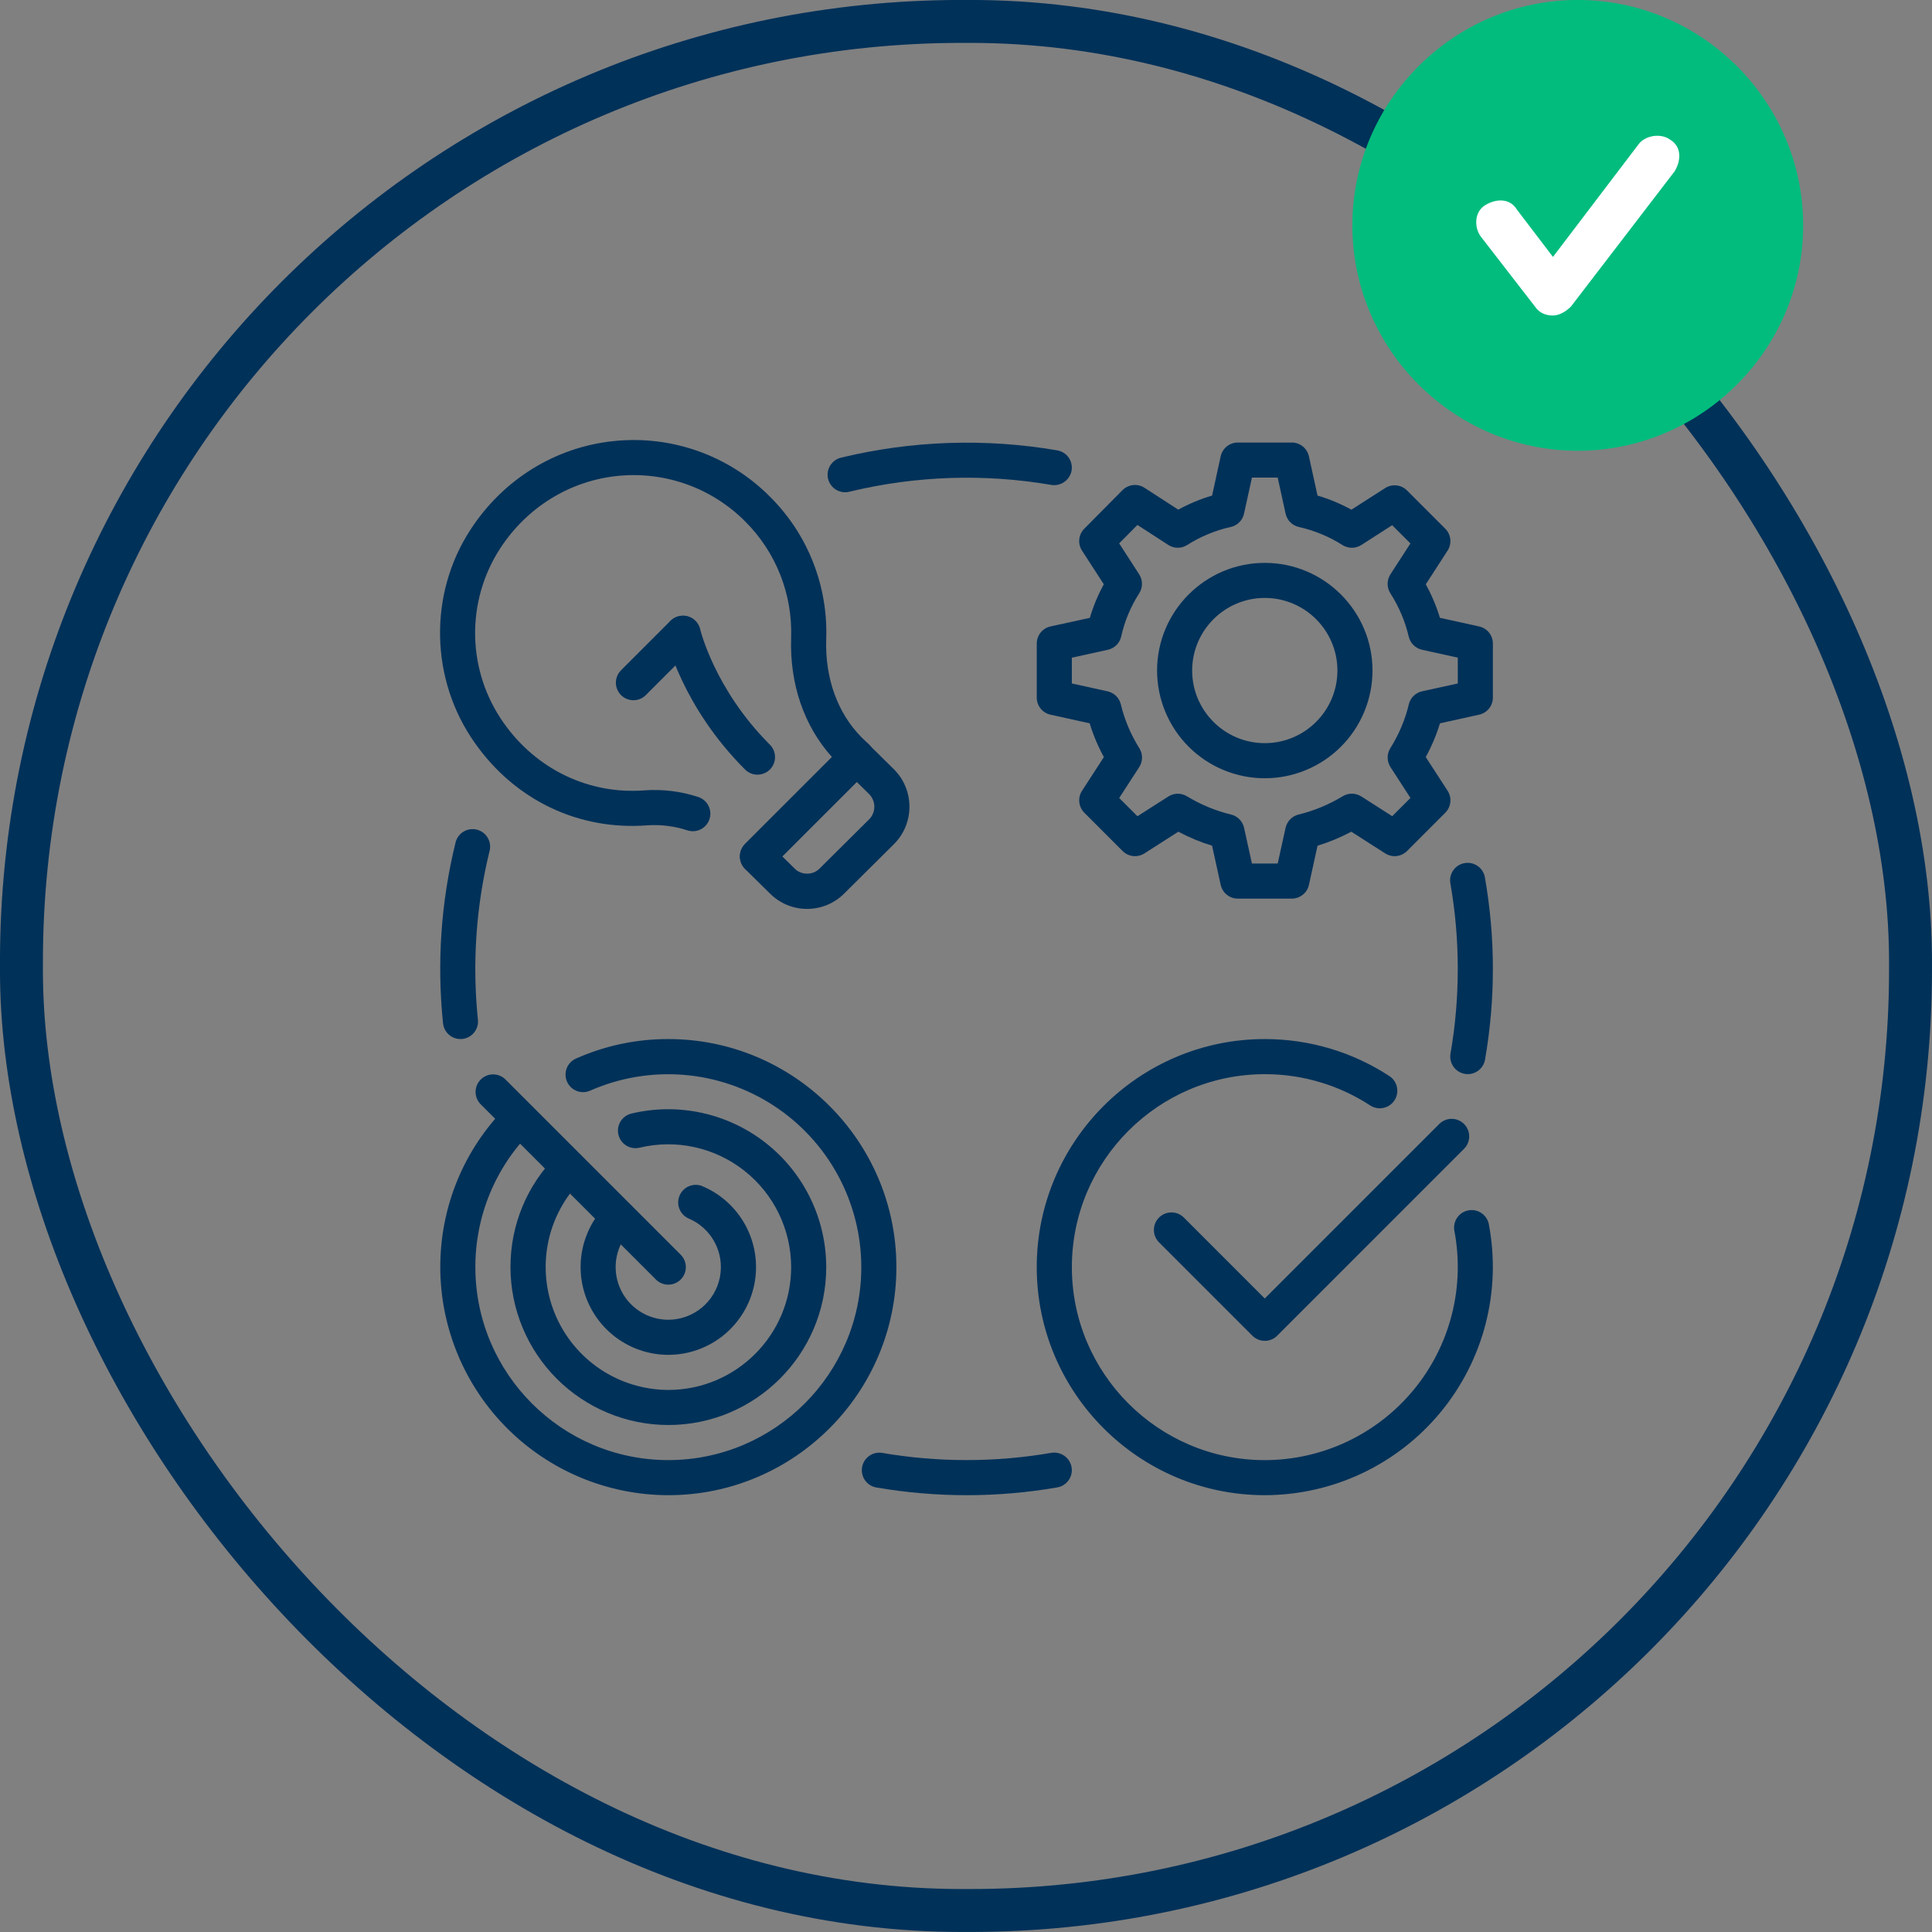
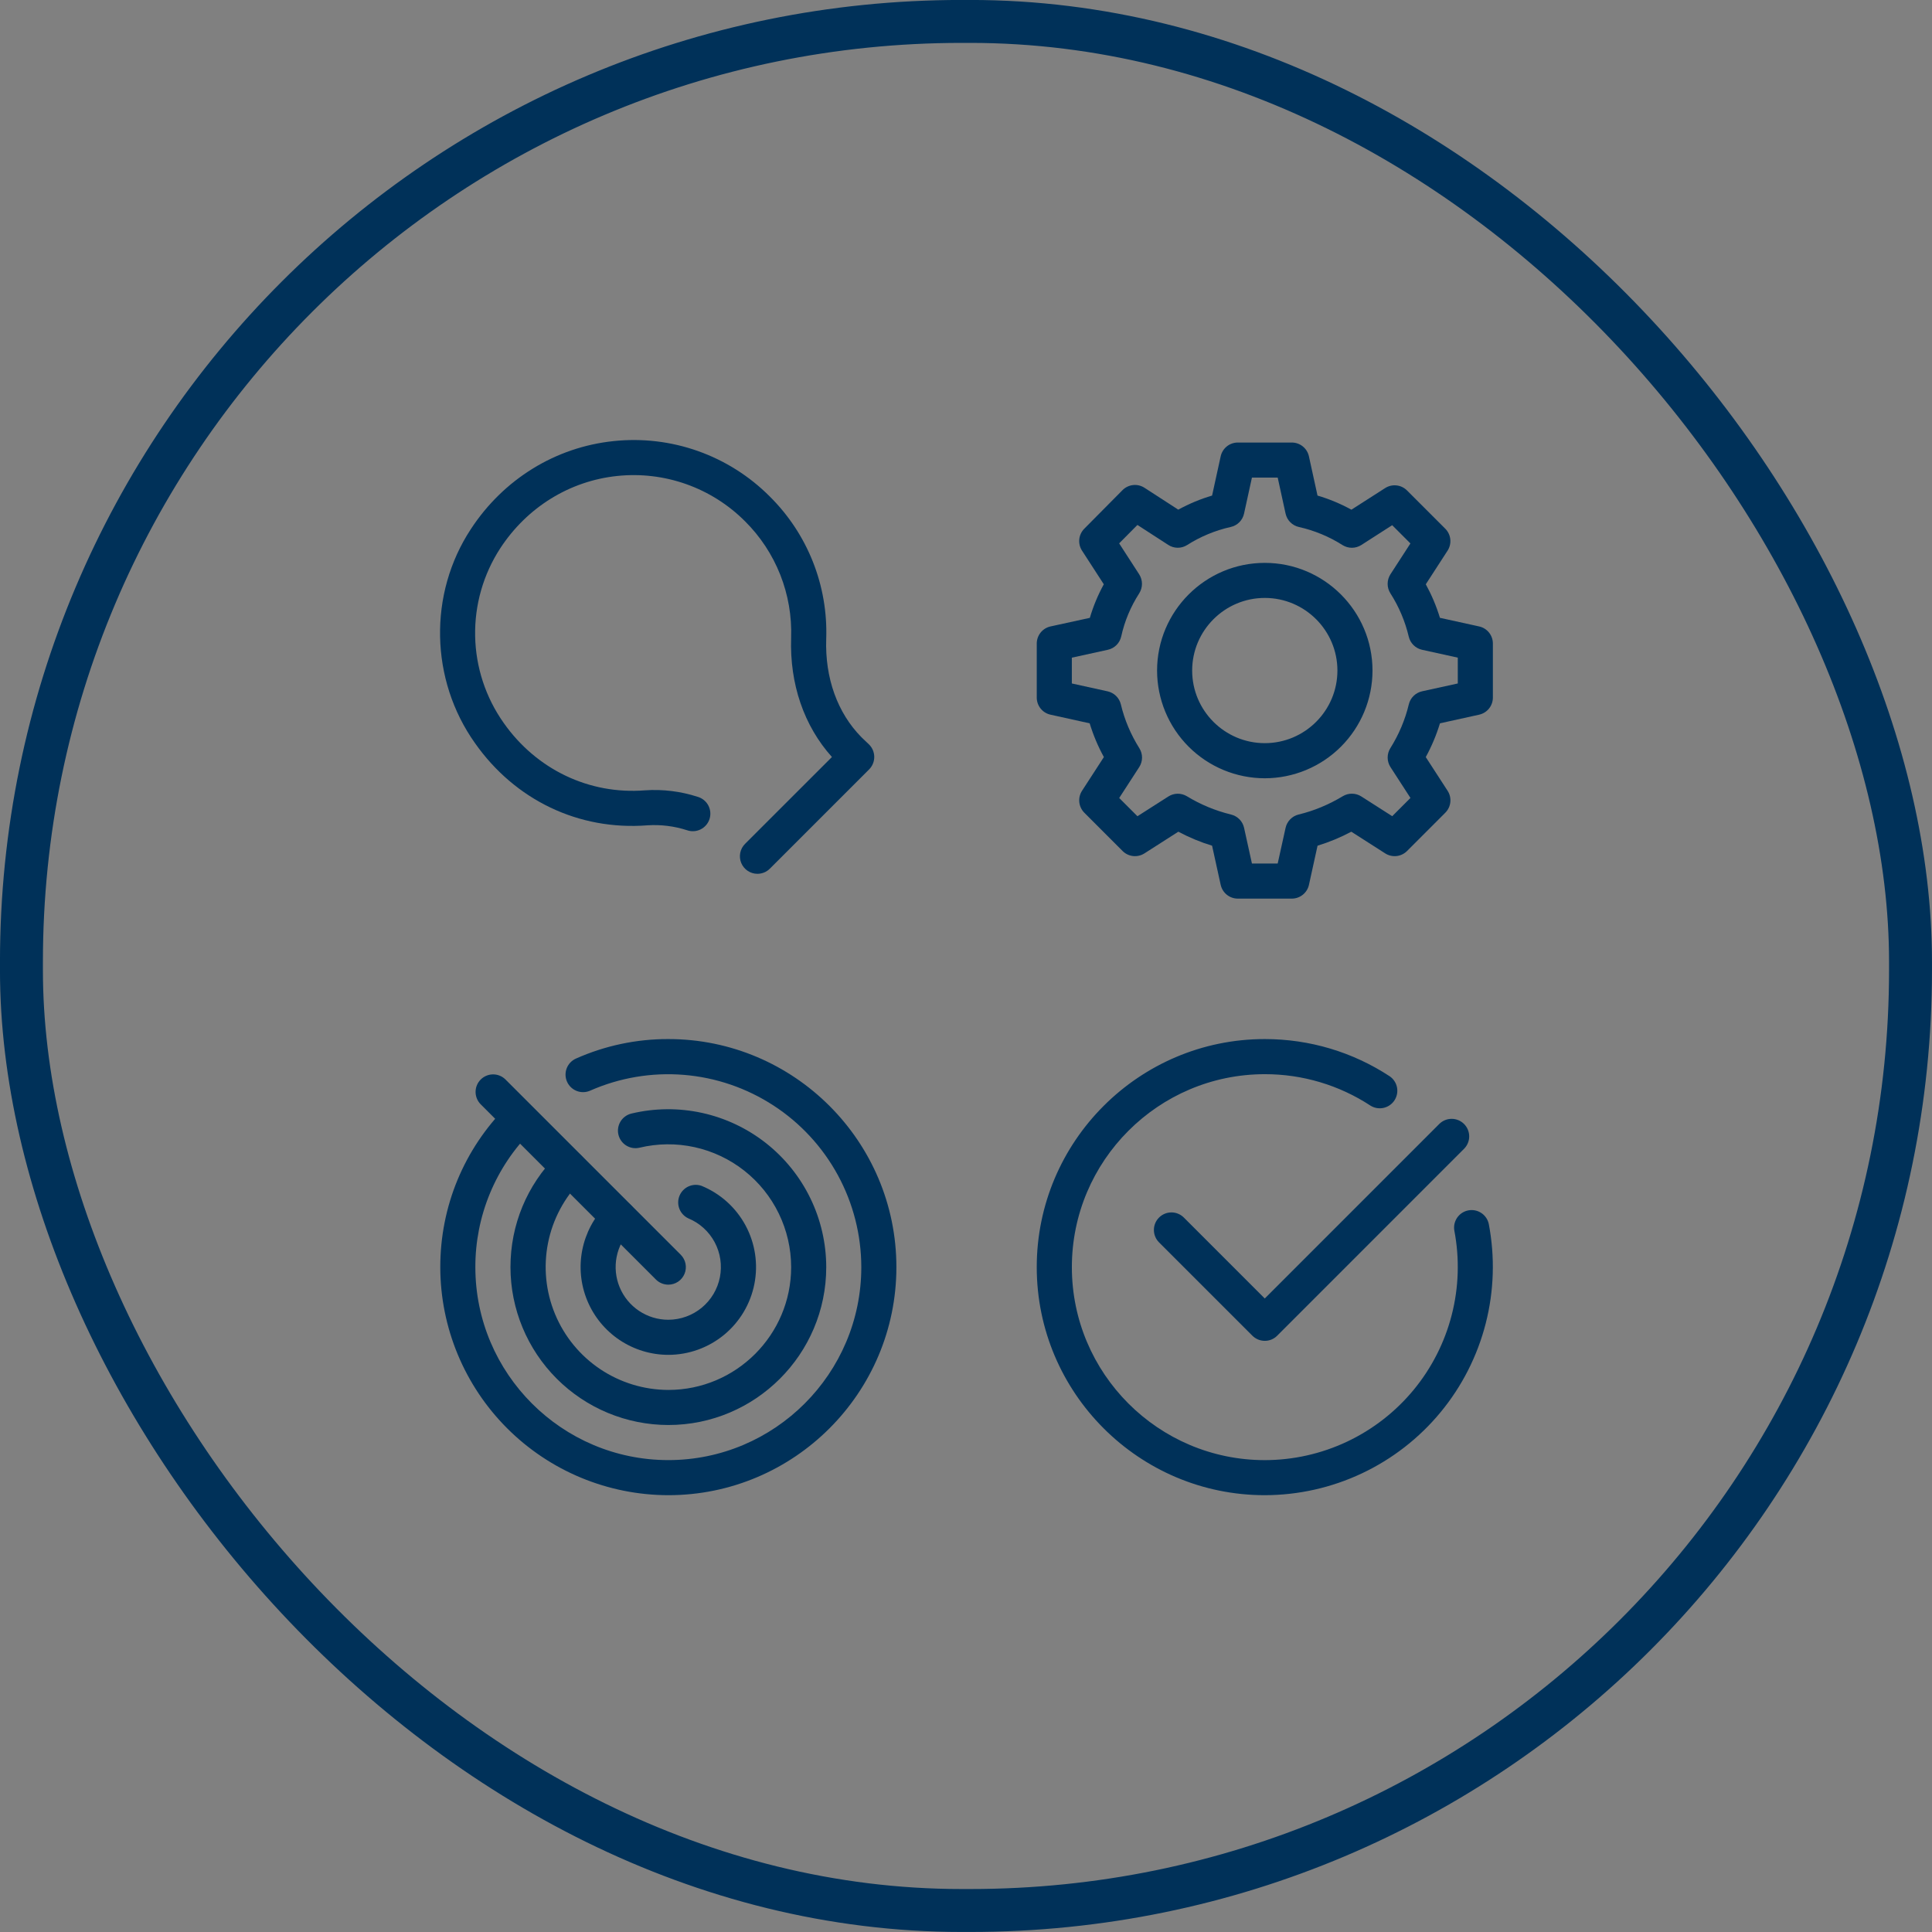
<svg xmlns="http://www.w3.org/2000/svg" width="180" height="180" viewBox="0 0 180 180" fill="none">
  <rect x="0" y="0" width="180" height="180" fill="#808080" stroke="none" />
  <rect x="1.998" y="1.996" width="176" height="176" rx="87.607" stroke="#003159" stroke-width="4" />
  <path d="M62.267 139.303C56.634 139.296 51.234 137.055 47.251 133.072C43.267 129.089 41.026 123.688 41.02 118.055C41.02 112.397 43.223 107.072 47.221 103.061C47.532 102.78 47.939 102.629 48.358 102.64C48.777 102.65 49.176 102.82 49.473 103.116C49.77 103.412 49.942 103.81 49.955 104.229C49.967 104.648 49.818 105.056 49.538 105.368C47.869 107.032 46.546 109.009 45.645 111.187C44.744 113.364 44.283 115.698 44.288 118.055C44.288 127.97 52.356 136.034 62.267 136.034C72.179 136.034 80.246 127.97 80.246 118.055C80.242 115.063 79.492 112.12 78.064 109.49C76.635 106.861 74.574 104.63 72.067 102.998C69.559 101.365 66.685 100.384 63.703 100.142C60.721 99.9 57.725 100.406 54.987 101.612C54.591 101.788 54.141 101.8 53.737 101.644C53.332 101.488 53.006 101.178 52.83 100.782C52.654 100.386 52.643 99.936 52.798 99.531C52.954 99.127 53.264 98.801 53.66 98.625C56.369 97.419 59.302 96.8 62.267 96.807C73.983 96.807 83.515 106.339 83.515 118.055C83.515 129.771 73.983 139.303 62.267 139.303ZM117.838 139.303C106.123 139.303 96.591 129.771 96.591 118.055C96.591 106.339 106.123 96.807 117.838 96.807C121.996 96.807 126.024 98.007 129.486 100.282C129.835 100.525 130.075 100.895 130.156 101.313C130.237 101.73 130.151 102.163 129.918 102.519C129.685 102.875 129.322 103.126 128.907 103.218C128.491 103.311 128.056 103.238 127.694 103.015C124.768 101.094 121.342 100.074 117.842 100.079C107.93 100.079 99.863 108.144 99.863 118.058C99.863 127.973 107.93 136.037 117.842 136.037C120.49 136.034 123.106 135.446 125.501 134.316C127.897 133.185 130.013 131.54 131.7 129.497C133.386 127.455 134.601 125.065 135.257 122.499C135.913 119.933 135.995 117.254 135.497 114.652C135.424 114.23 135.52 113.796 135.764 113.444C136.007 113.092 136.38 112.849 136.8 112.769C137.221 112.688 137.656 112.776 138.013 113.013C138.37 113.251 138.619 113.618 138.707 114.038C139.294 117.112 139.196 120.277 138.419 123.309C137.642 126.341 136.206 129.164 134.213 131.577C132.22 133.99 129.719 135.933 126.889 137.269C124.058 138.604 120.968 139.299 117.838 139.303Z" fill="#003159" />
  <path d="M117.84 124.923C117.406 124.923 116.99 124.751 116.683 124.446L107.964 115.728C107.667 115.42 107.502 115.007 107.506 114.578C107.509 114.15 107.681 113.74 107.984 113.437C108.287 113.134 108.697 112.962 109.126 112.958C109.554 112.954 109.967 113.119 110.276 113.417L117.836 120.978L134.112 104.699C134.421 104.401 134.833 104.236 135.262 104.24C135.69 104.244 136.1 104.416 136.403 104.719C136.707 105.022 136.878 105.432 136.882 105.86C136.886 106.289 136.721 106.702 136.423 107.01L118.99 124.446C118.84 124.598 118.66 124.718 118.463 124.8C118.265 124.882 118.054 124.924 117.84 124.923ZM62.269 132.765C58.369 132.761 54.63 131.21 51.872 128.452C49.114 125.694 47.563 121.955 47.559 118.055C47.559 114.123 49.088 110.429 51.864 107.651C52.172 107.353 52.585 107.188 53.013 107.192C53.442 107.196 53.852 107.367 54.155 107.67C54.458 107.973 54.63 108.383 54.634 108.812C54.637 109.241 54.473 109.653 54.175 109.962C52.58 111.564 51.494 113.603 51.056 115.821C50.617 118.039 50.845 120.338 51.711 122.427C52.576 124.516 54.041 126.302 55.919 127.56C57.798 128.818 60.008 129.492 62.269 129.497C68.578 129.497 73.71 124.364 73.71 118.055C73.708 116.325 73.314 114.618 72.558 113.061C71.802 111.505 70.703 110.14 69.344 109.069C67.984 107.998 66.4 107.249 64.71 106.878C63.02 106.508 61.267 106.525 59.585 106.928C59.376 106.978 59.159 106.986 58.947 106.952C58.736 106.917 58.532 106.842 58.35 106.729C58.167 106.617 58.008 106.469 57.883 106.295C57.757 106.121 57.667 105.924 57.617 105.715C57.567 105.507 57.559 105.29 57.593 105.078C57.628 104.866 57.703 104.663 57.816 104.48C57.928 104.298 58.076 104.139 58.25 104.013C58.424 103.887 58.621 103.797 58.83 103.747C60.992 103.231 63.244 103.21 65.416 103.688C67.588 104.166 69.623 105.129 71.37 106.506C73.116 107.883 74.528 109.637 75.499 111.637C76.471 113.637 76.976 115.832 76.979 118.055C76.979 126.166 70.379 132.765 62.269 132.765Z" fill="#003159" />
  <path d="M62.27 126.228C60.653 126.227 59.073 125.746 57.728 124.848C56.384 123.949 55.336 122.672 54.717 121.178C54.098 119.685 53.935 118.041 54.25 116.455C54.565 114.868 55.342 113.411 56.484 112.266C56.792 111.969 57.205 111.804 57.634 111.808C58.062 111.811 58.472 111.983 58.775 112.286C59.078 112.589 59.25 112.999 59.254 113.428C59.258 113.856 59.093 114.269 58.795 114.578C58.108 115.264 57.641 116.14 57.452 117.092C57.262 118.045 57.36 119.032 57.732 119.93C58.104 120.827 58.733 121.593 59.541 122.133C60.349 122.672 61.299 122.96 62.27 122.959C63.405 122.955 64.503 122.559 65.379 121.836C66.254 121.114 66.852 120.111 67.071 118.998C67.29 117.884 67.117 116.729 66.581 115.729C66.045 114.729 65.179 113.946 64.13 113.512C63.749 113.334 63.452 113.017 63.298 112.626C63.145 112.235 63.147 111.8 63.306 111.411C63.464 111.022 63.766 110.708 64.148 110.535C64.531 110.362 64.966 110.343 65.362 110.482C67.115 111.2 68.563 112.504 69.461 114.172C70.359 115.839 70.65 117.767 70.285 119.625C69.92 121.484 68.922 123.158 67.46 124.362C65.998 125.566 64.164 126.226 62.27 126.228Z" fill="#003159" />
  <path d="M62.269 119.689C61.835 119.689 61.419 119.518 61.112 119.212L44.767 102.868C44.47 102.559 44.305 102.147 44.309 101.718C44.312 101.289 44.484 100.88 44.787 100.577C45.09 100.273 45.5 100.102 45.929 100.098C46.357 100.094 46.77 100.259 47.078 100.557L63.423 116.901C63.651 117.13 63.806 117.421 63.869 117.737C63.931 118.054 63.899 118.382 63.776 118.68C63.652 118.978 63.443 119.233 63.175 119.413C62.907 119.592 62.592 119.689 62.269 119.689ZM120.357 83.722H115.323C114.951 83.722 114.589 83.594 114.299 83.36C114.009 83.127 113.808 82.801 113.728 82.437L112.927 78.792C111.852 78.465 110.802 78.027 109.782 77.488L106.625 79.508C106.311 79.709 105.938 79.796 105.567 79.756C105.197 79.715 104.851 79.549 104.588 79.286L101.025 75.72C100.761 75.455 100.595 75.108 100.556 74.736C100.517 74.364 100.606 73.99 100.809 73.677L102.846 70.535C102.298 69.535 101.854 68.481 101.522 67.39L97.877 66.586C97.513 66.507 97.187 66.306 96.953 66.015C96.719 65.725 96.592 65.364 96.592 64.991V59.957C96.593 59.584 96.721 59.222 96.955 58.932C97.189 58.642 97.516 58.441 97.88 58.362L101.538 57.564C101.859 56.479 102.29 55.436 102.839 54.436L100.809 51.301C100.606 50.988 100.516 50.615 100.554 50.244C100.592 49.873 100.756 49.526 101.018 49.261L104.582 45.665C104.846 45.399 105.194 45.232 105.567 45.192C105.941 45.152 106.316 45.242 106.631 45.446L109.776 47.483C110.796 46.927 111.848 46.489 112.927 46.172L113.728 42.514C113.808 42.15 114.009 41.825 114.299 41.591C114.589 41.357 114.951 41.23 115.323 41.23H120.354C120.726 41.23 121.088 41.357 121.378 41.591C121.668 41.825 121.869 42.15 121.949 42.514L122.75 46.172C123.832 46.489 124.888 46.927 125.908 47.486L129.052 45.472C129.366 45.272 129.739 45.185 130.11 45.225C130.48 45.265 130.826 45.431 131.089 45.695L134.652 49.258C134.916 49.522 135.082 49.87 135.121 50.241C135.16 50.613 135.071 50.987 134.868 51.301L132.838 54.436C133.38 55.423 133.822 56.469 134.155 57.561L137.8 58.362C138.555 58.525 139.088 59.189 139.088 59.957V64.991C139.088 65.364 138.961 65.725 138.727 66.015C138.493 66.306 138.167 66.507 137.803 66.586L134.158 67.39C133.825 68.481 133.382 69.535 132.835 70.535L134.871 73.677C135.074 73.99 135.164 74.364 135.124 74.736C135.085 75.108 134.92 75.455 134.655 75.72L131.092 79.286C130.829 79.549 130.484 79.715 130.113 79.756C129.743 79.796 129.37 79.709 129.056 79.508L125.898 77.488C124.894 78.022 123.841 78.459 122.753 78.792L121.952 82.437C121.873 82.801 121.671 83.127 121.381 83.36C121.091 83.594 120.73 83.722 120.357 83.722ZM116.64 80.453H119.04L119.775 77.125C119.842 76.826 119.99 76.552 120.205 76.332C120.419 76.114 120.69 75.959 120.988 75.886C122.41 75.546 123.79 74.971 125.107 74.18C125.368 74.023 125.667 73.942 125.972 73.946C126.276 73.95 126.573 74.039 126.83 74.203L129.71 76.043L131.409 74.343L129.546 71.467C129.378 71.205 129.287 70.901 129.285 70.589C129.282 70.278 129.368 69.972 129.533 69.708C130.331 68.436 130.912 67.06 131.256 65.622C131.327 65.323 131.481 65.051 131.7 64.836C131.919 64.621 132.195 64.472 132.495 64.406L135.819 63.677V61.271L132.491 60.539C132.191 60.473 131.916 60.324 131.697 60.109C131.478 59.894 131.324 59.621 131.252 59.323C130.914 57.888 130.335 56.521 129.54 55.279C129.371 55.014 129.282 54.707 129.283 54.393C129.283 54.079 129.374 53.772 129.543 53.507L131.406 50.631L129.706 48.931L126.83 50.778C126.569 50.944 126.266 51.034 125.956 51.035C125.647 51.036 125.343 50.949 125.081 50.785C123.836 49.994 122.463 49.424 121.024 49.101C120.719 49.035 120.439 48.882 120.217 48.661C119.996 48.44 119.843 48.161 119.775 47.855L119.04 44.495H116.64L115.905 47.852C115.839 48.158 115.686 48.438 115.464 48.659C115.243 48.88 114.962 49.032 114.656 49.098C113.217 49.42 111.844 49.989 110.6 50.781C110.337 50.948 110.031 51.036 109.72 51.033C109.409 51.031 109.105 50.939 108.844 50.768L105.971 48.908L104.268 50.624L106.134 53.507C106.304 53.772 106.394 54.079 106.394 54.393C106.395 54.707 106.306 55.014 106.138 55.279C105.34 56.521 104.774 57.875 104.461 59.297C104.393 59.602 104.24 59.881 104.018 60.101C103.797 60.321 103.517 60.473 103.212 60.539L99.861 61.274V63.677L103.189 64.409C103.489 64.475 103.764 64.624 103.983 64.839C104.202 65.054 104.356 65.327 104.428 65.625C104.771 67.067 105.353 68.44 106.151 69.711C106.317 69.975 106.404 70.281 106.401 70.593C106.399 70.904 106.308 71.209 106.138 71.47L104.274 74.347L105.974 76.046L108.854 74.206C109.111 74.042 109.408 73.953 109.712 73.949C110.016 73.945 110.316 74.026 110.577 74.183C111.854 74.96 113.243 75.536 114.696 75.889C114.993 75.962 115.265 76.116 115.48 76.335C115.694 76.554 115.843 76.829 115.908 77.129L116.64 80.453Z" fill="#003159" />
  <path d="M117.838 72.51C115.177 72.507 112.627 71.45 110.745 69.569C108.864 67.688 107.806 65.138 107.802 62.478C107.802 56.943 112.303 52.442 117.838 52.442C123.372 52.442 127.873 56.943 127.873 62.478C127.87 65.138 126.811 67.688 124.93 69.569C123.048 71.45 120.498 72.507 117.838 72.51ZM117.838 55.708C114.105 55.708 111.071 58.745 111.071 62.474C111.071 66.204 114.108 69.238 117.838 69.238C121.567 69.238 124.604 66.204 124.604 62.474C124.604 58.745 121.571 55.708 117.838 55.708ZM70.569 81.411C70.246 81.411 69.931 81.315 69.662 81.136C69.393 80.956 69.184 80.701 69.06 80.403C68.936 80.105 68.904 79.776 68.966 79.46C69.029 79.143 69.184 78.851 69.412 78.623L77.509 70.529C74.897 67.62 73.564 63.713 73.708 59.418C73.777 57.411 73.432 55.412 72.694 53.545C71.955 51.678 70.839 49.984 69.415 48.569C67.871 47.021 66 45.839 63.94 45.108C61.879 44.377 59.681 44.117 57.507 44.345C53.074 44.806 49.103 47.261 46.605 51.086C45.024 53.518 44.21 56.369 44.268 59.27C44.325 62.17 45.252 64.987 46.929 67.355C49.982 71.696 54.895 74.043 60.08 73.634C61.745 73.518 63.418 73.724 65.006 74.239C65.215 74.3 65.41 74.403 65.579 74.54C65.749 74.678 65.889 74.849 65.991 75.041C66.093 75.234 66.156 75.445 66.176 75.662C66.195 75.88 66.171 76.099 66.104 76.307C66.037 76.514 65.93 76.707 65.788 76.872C65.646 77.038 65.472 77.173 65.277 77.271C65.081 77.368 64.869 77.425 64.651 77.439C64.433 77.453 64.215 77.423 64.009 77.351C62.821 76.967 61.571 76.811 60.325 76.893C53.901 77.394 47.975 74.527 44.258 69.241C40.061 63.341 39.901 55.322 43.869 49.294C46.909 44.646 51.754 41.658 57.167 41.096C59.825 40.814 62.513 41.132 65.032 42.025C67.551 42.919 69.837 44.367 71.723 46.261C73.466 47.989 74.833 50.06 75.737 52.342C76.641 54.624 77.063 57.069 76.977 59.523C76.852 63.161 78.019 66.417 80.265 68.692L80.951 69.346C81.108 69.496 81.232 69.677 81.318 69.876C81.404 70.076 81.449 70.29 81.452 70.507C81.454 70.724 81.414 70.94 81.332 71.141C81.251 71.342 81.13 71.525 80.978 71.68L71.727 80.93C71.575 81.083 71.394 81.204 71.196 81.286C70.997 81.368 70.784 81.411 70.569 81.411Z" fill="#003159" />
-   <path d="M75.194 84.68C73.886 84.68 72.661 84.17 71.732 83.245L69.418 80.963C69.107 80.659 68.934 80.24 68.934 79.806C68.934 79.371 69.107 78.953 69.411 78.645L78.662 69.394C78.968 69.089 79.381 68.917 79.813 68.916C80.245 68.915 80.66 69.084 80.967 69.388L83.288 71.676C85.21 73.598 85.21 76.717 83.298 78.635L78.649 83.251C78.196 83.705 77.657 84.065 77.064 84.31C76.471 84.555 75.836 84.681 75.194 84.68ZM72.889 79.793L74.04 80.927C74.661 81.555 75.73 81.551 76.345 80.933L80.99 76.321C81.292 76.009 81.46 75.592 81.46 75.158C81.459 74.724 81.29 74.308 80.987 73.997L79.829 72.856L72.889 79.793ZM59.013 65.24C58.69 65.239 58.374 65.144 58.106 64.964C57.837 64.785 57.628 64.53 57.504 64.232C57.38 63.933 57.347 63.605 57.41 63.288C57.473 62.971 57.628 62.68 57.856 62.451L62.478 57.829C62.786 57.531 63.199 57.367 63.628 57.37C64.056 57.374 64.466 57.546 64.769 57.849C65.072 58.152 65.244 58.562 65.248 58.99C65.252 59.419 65.087 59.832 64.789 60.14L60.167 64.762C60.016 64.914 59.836 65.034 59.638 65.116C59.44 65.198 59.227 65.24 59.013 65.24Z" fill="#003159" />
-   <path d="M70.573 72.174C70.139 72.174 69.724 72.002 69.416 71.696C63.561 65.842 62.1 59.605 62.045 59.343C61.953 58.922 62.031 58.482 62.262 58.119C62.493 57.755 62.859 57.498 63.279 57.402C63.699 57.306 64.14 57.38 64.505 57.608C64.871 57.836 65.132 58.199 65.232 58.618C65.245 58.673 66.575 64.23 71.73 69.382C71.96 69.611 72.116 69.902 72.179 70.22C72.242 70.537 72.21 70.866 72.086 71.165C71.962 71.464 71.752 71.72 71.483 71.899C71.213 72.079 70.897 72.174 70.573 72.174ZM78.745 45.862C78.345 45.864 77.958 45.718 77.658 45.453C77.358 45.187 77.166 44.821 77.118 44.424C77.07 44.026 77.169 43.625 77.398 43.296C77.626 42.967 77.967 42.733 78.356 42.639C84.956 41.043 91.811 40.812 98.503 41.959C98.714 41.996 98.917 42.073 99.098 42.188C99.28 42.303 99.437 42.452 99.561 42.628C99.685 42.803 99.773 43.001 99.82 43.211C99.867 43.42 99.873 43.637 99.836 43.849C99.757 44.273 99.516 44.65 99.162 44.899C98.809 45.147 98.373 45.248 97.947 45.179C91.698 44.105 85.296 44.321 79.134 45.813C79.007 45.847 78.877 45.864 78.745 45.862ZM42.899 96.805C42.494 96.804 42.104 96.653 41.805 96.382C41.505 96.11 41.317 95.736 41.277 95.334C40.696 89.722 41.084 84.052 42.425 78.571C42.467 78.353 42.553 78.147 42.677 77.964C42.801 77.78 42.962 77.624 43.148 77.505C43.334 77.385 43.543 77.305 43.762 77.269C43.98 77.233 44.204 77.241 44.419 77.294C44.634 77.347 44.836 77.443 45.013 77.576C45.19 77.709 45.338 77.877 45.448 78.069C45.558 78.261 45.628 78.474 45.653 78.694C45.678 78.914 45.659 79.137 45.596 79.349C44.347 84.469 43.986 89.765 44.527 95.007C44.548 95.22 44.528 95.436 44.466 95.642C44.404 95.847 44.303 96.039 44.167 96.205C44.031 96.372 43.864 96.51 43.675 96.611C43.486 96.713 43.279 96.777 43.066 96.798L42.899 96.805ZM90.052 139.304C87.22 139.302 84.393 139.059 81.602 138.578C81.186 138.493 80.819 138.25 80.579 137.899C80.339 137.548 80.245 137.117 80.317 136.698C80.39 136.279 80.622 135.905 80.966 135.655C81.31 135.405 81.737 135.298 82.158 135.358C87.362 136.257 92.743 136.257 97.947 135.358C98.373 135.288 98.811 135.388 99.164 135.636C99.517 135.885 99.759 136.263 99.836 136.689C99.873 136.9 99.867 137.117 99.82 137.326C99.773 137.536 99.685 137.734 99.561 137.91C99.437 138.085 99.28 138.234 99.098 138.349C98.917 138.464 98.714 138.542 98.503 138.578C95.718 139.062 92.874 139.304 90.052 139.304ZM136.752 100.074C136.513 100.074 136.278 100.022 136.061 99.921C135.845 99.821 135.653 99.674 135.5 99.491C135.346 99.309 135.234 99.095 135.172 98.865C135.11 98.634 135.099 98.393 135.14 98.158C135.591 95.582 135.817 92.928 135.817 90.27C135.817 87.613 135.591 84.958 135.14 82.379C135.092 82.163 135.088 81.94 135.129 81.723C135.17 81.506 135.254 81.299 135.377 81.115C135.499 80.931 135.658 80.774 135.843 80.654C136.029 80.533 136.236 80.451 136.454 80.413C136.672 80.375 136.895 80.382 137.11 80.432C137.325 80.483 137.528 80.577 137.706 80.708C137.884 80.839 138.033 81.005 138.145 81.196C138.257 81.386 138.329 81.598 138.357 81.817C139.332 87.409 139.332 93.128 138.357 98.72C138.291 99.099 138.095 99.442 137.801 99.689C137.507 99.937 137.136 100.073 136.752 100.074Z" fill="#003159" />
-   <circle cx="146.994" cy="20.997" r="13.263" fill="white" />
-   <path d="M146.996 -0.004C135.446 -0.004 125.996 9.446 125.996 20.996C125.996 32.546 135.446 41.996 146.996 41.996C158.546 41.996 167.996 32.546 167.996 20.996C167.996 9.446 158.546 -0.004 146.996 -0.004ZM156.026 15.956L146.366 28.556C145.946 28.976 145.316 29.396 144.686 29.396C144.056 29.396 143.426 29.186 143.006 28.556L137.966 22.046C137.336 21.206 137.336 19.736 138.386 19.106C139.436 18.476 140.696 18.476 141.326 19.526L144.686 23.936L152.666 13.436C153.296 12.596 154.766 12.386 155.606 13.016C156.656 13.646 156.656 14.906 156.026 15.956Z" fill="#02BC7D" />
</svg>